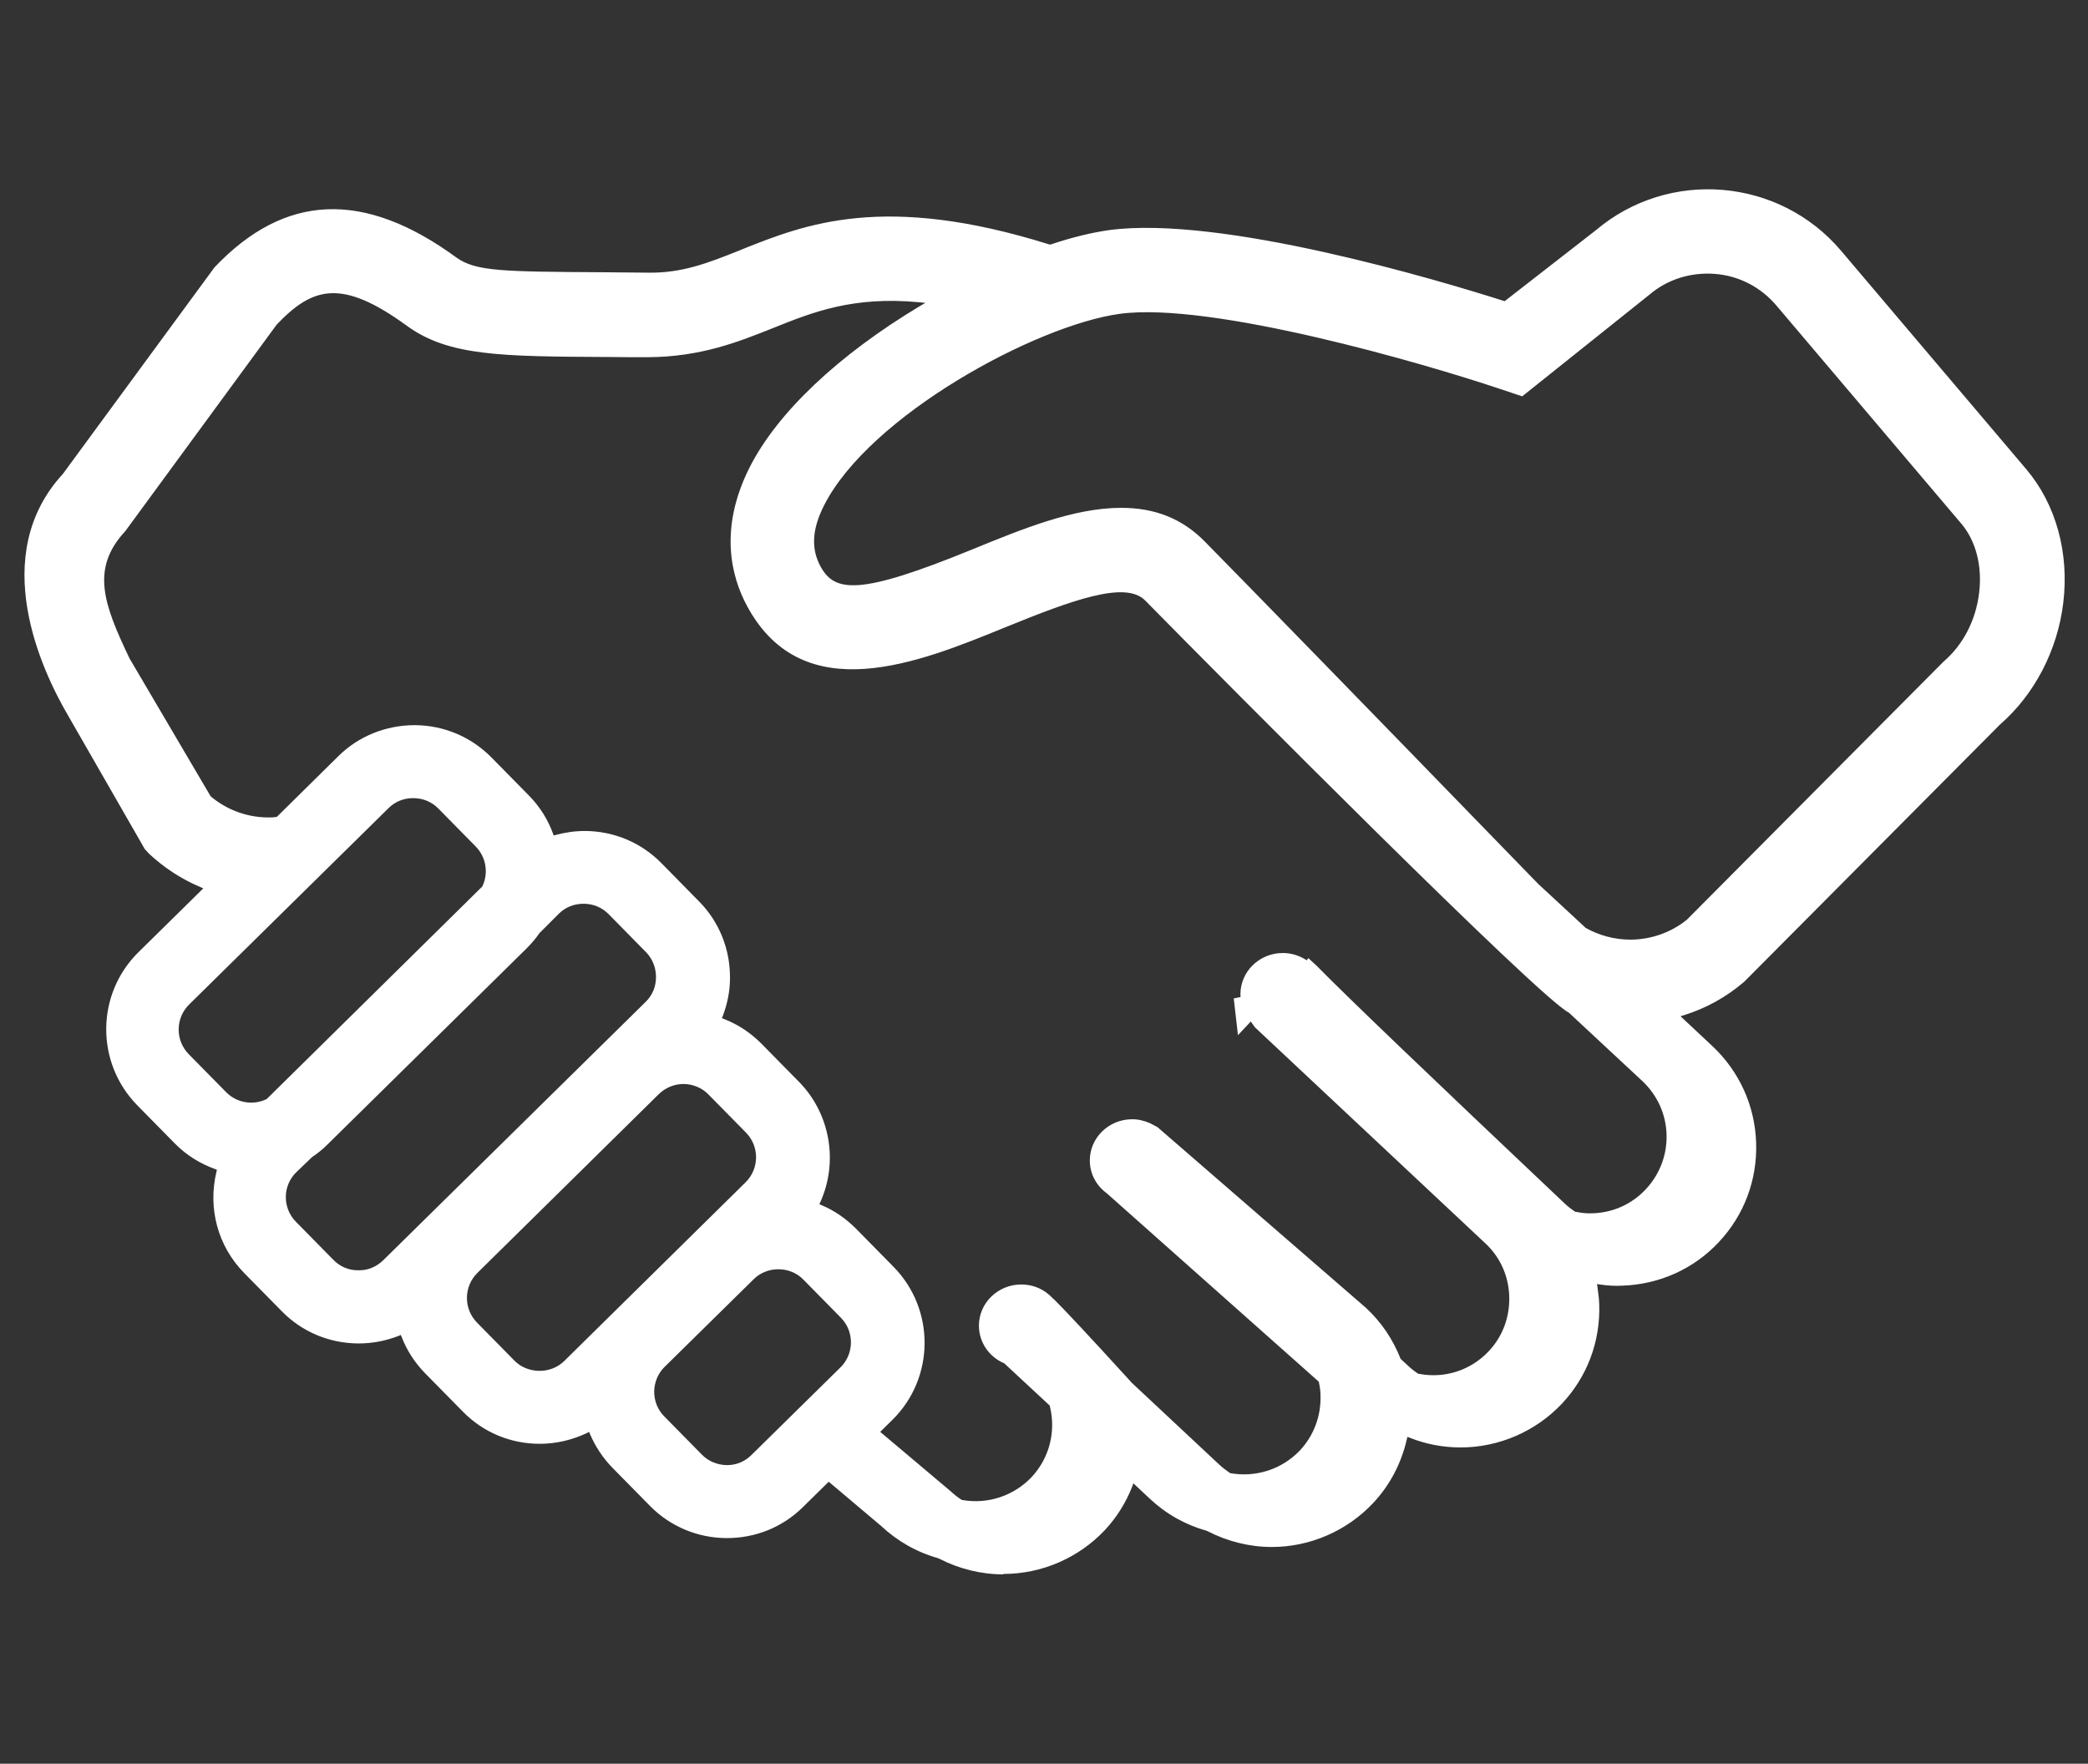
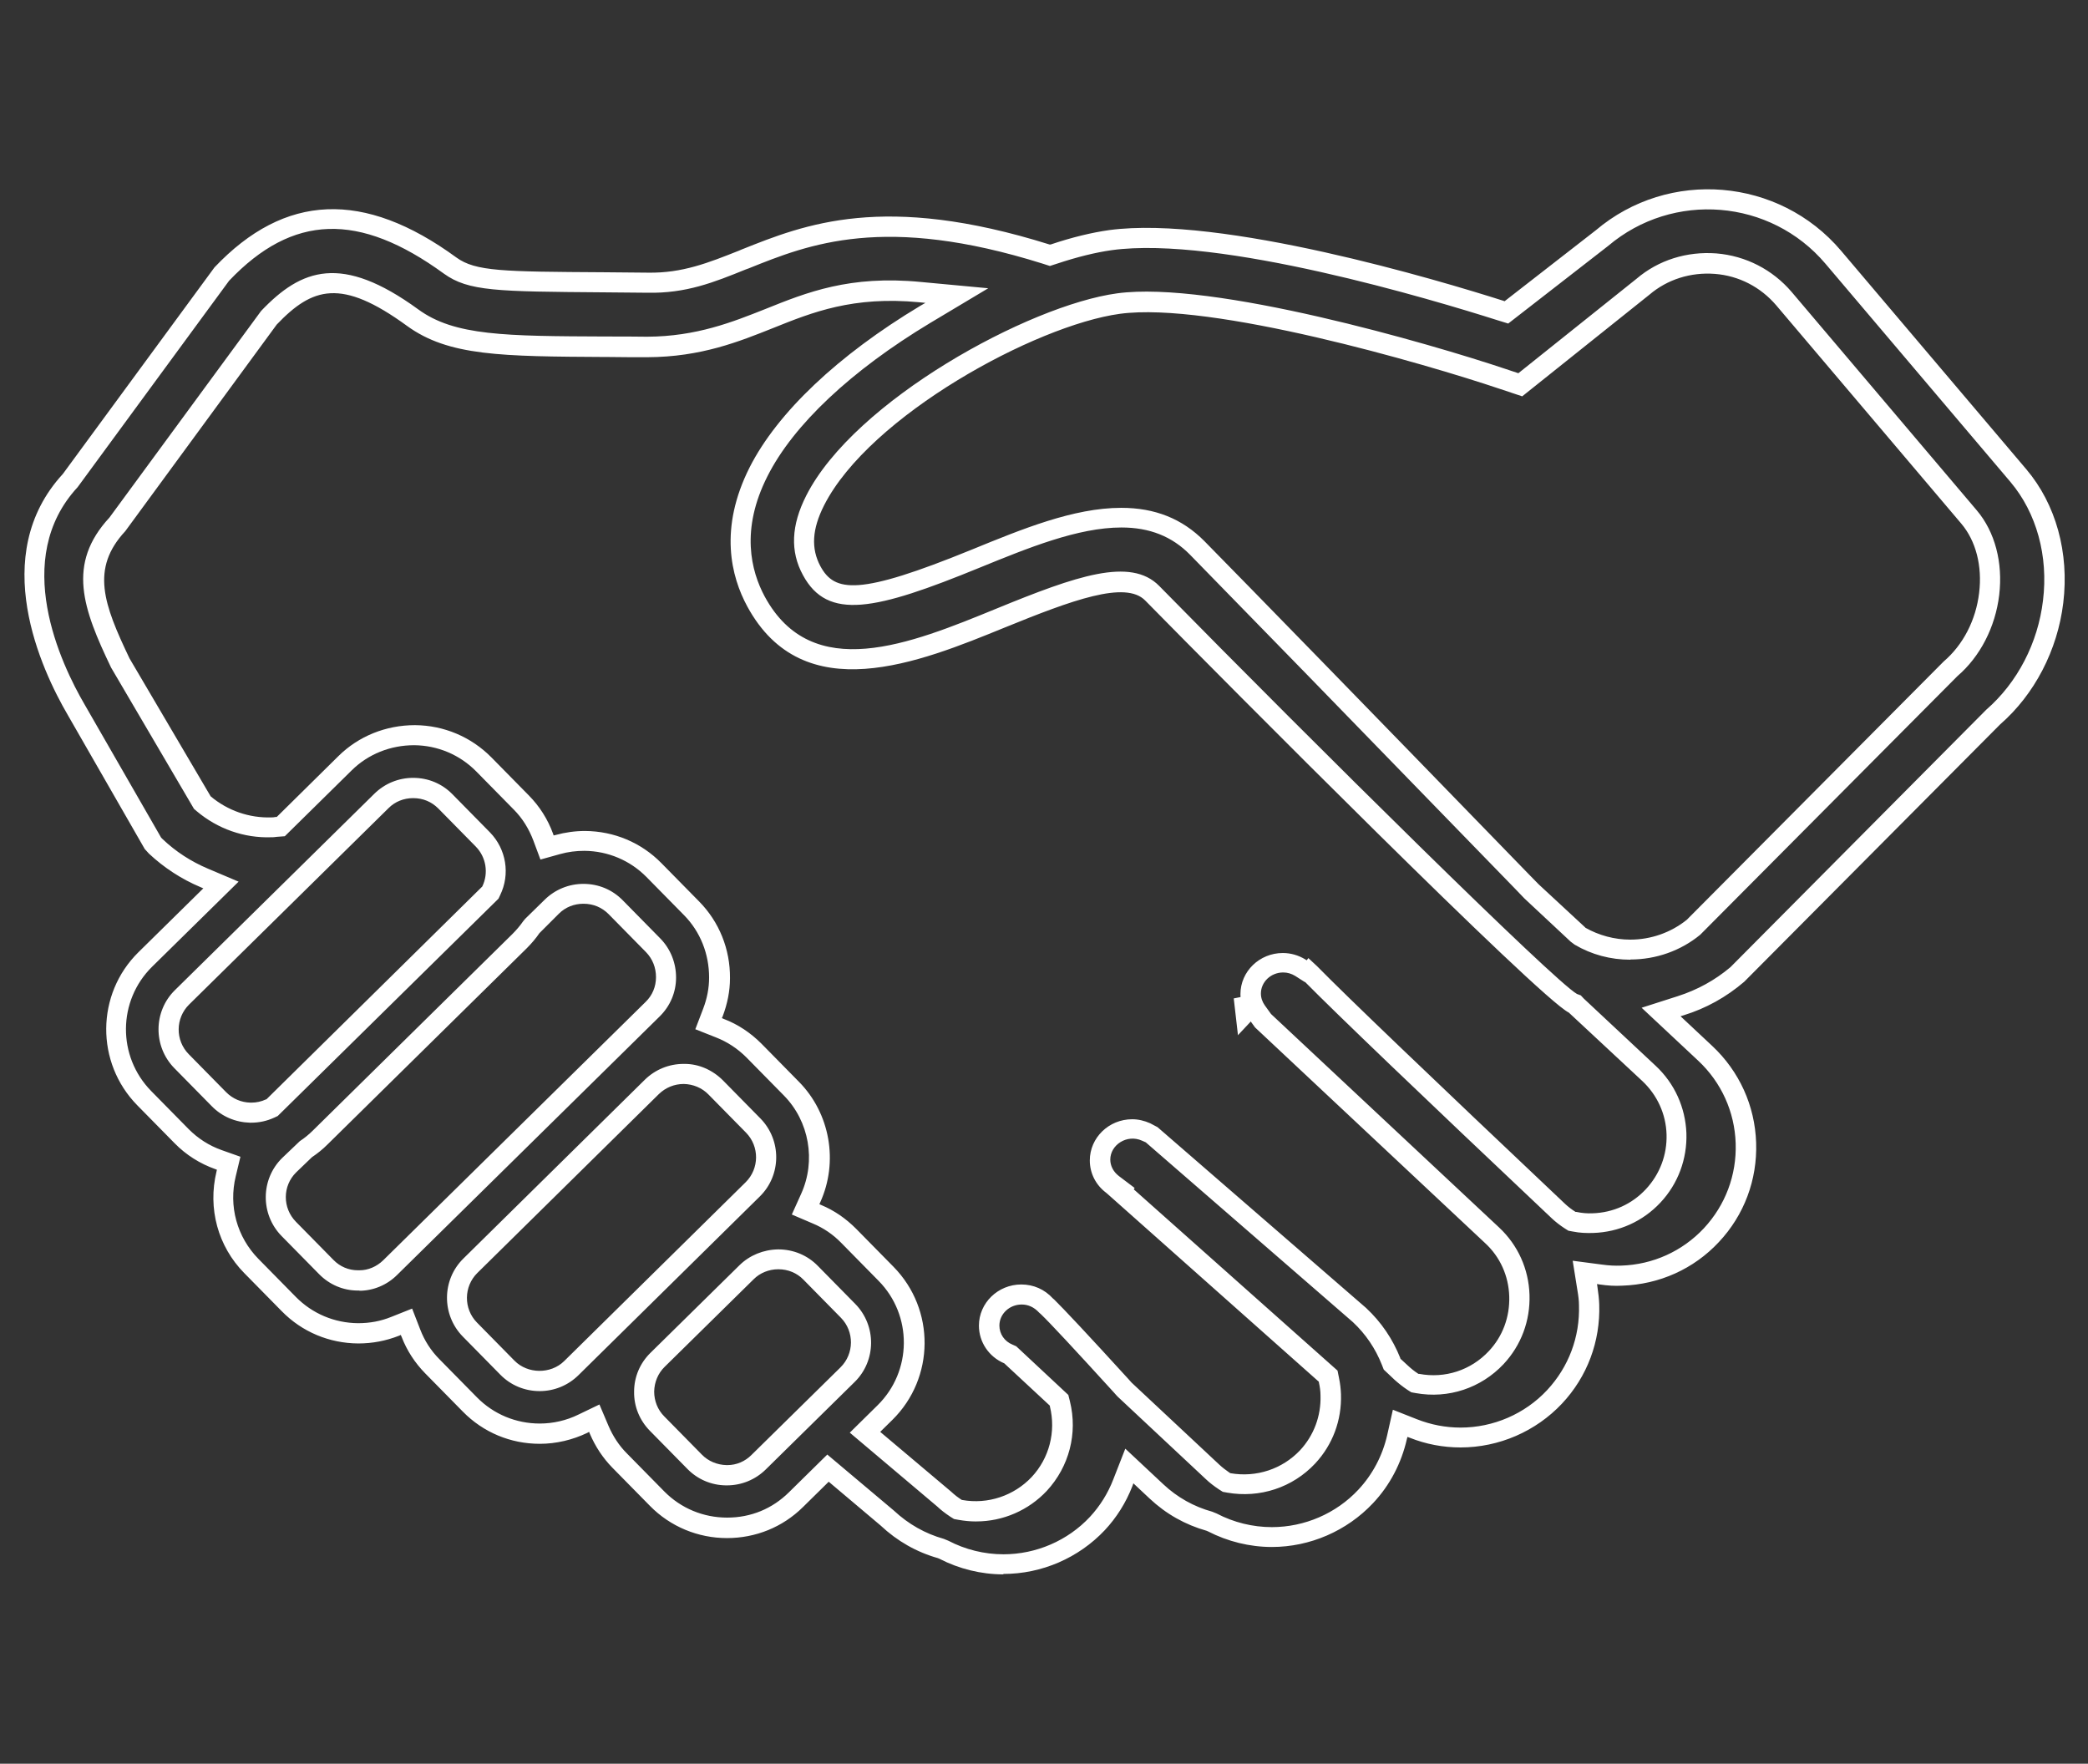
<svg xmlns="http://www.w3.org/2000/svg" id="_レイヤー_1" data-name="レイヤー_1" viewBox="0 0 103 87">
  <rect x="0" y="0" width="103" height="87" fill="#333333" stroke="none" />
  <defs>
    <style>
      .cls-1 {
        fill: #fff;
      }
    </style>
  </defs>
  <g>
    <path class="cls-1" d="M61.41,49.64l.04.31.2-.21c-.09-.08-.19-.1-.23-.1,0,0,0,0,0,0Z" />
    <path class="cls-1" d="M61.07,51.08l-.21-1.83.55-.11c.07,0,.33.02.57.23l.36.34-1.28,1.36Z" />
  </g>
  <g>
-     <path class="cls-1" d="M101.26,29.69c.28-2.33-.34-4.6-1.72-6.22l-9.13-10.77c-2.89-3.41-8.01-3.83-11.42-.94l-4.7,3.66-.3-.09c-3.14-1-13.83-4.21-19.23-3.47-.81.11-1.75.34-2.8.69l-.18.06-.18-.06c-8-2.51-11.8-.99-14.85.24l-.09.04c-1.55.62-2.89,1.17-4.71,1.14l-2.18-.02c-5.11-.04-6.48-.05-7.56-.83-4.38-3.19-7.97-3.06-11.28.44l-7.45,10.16c-3.51,3.79-.96,9.19.29,11.34l3.79,6.6.12.12c.69.66,1.5,1.18,2.39,1.56l.82.35-3.73,3.67c-1.9,1.87-1.93,4.94-.05,6.85l1.85,1.88c.51.52,1.12.9,1.81,1.15l.5.18-.13.52c-.4,1.65.07,3.34,1.25,4.54l1.85,1.88c.9.92,2.12,1.43,3.41,1.44.66,0,1.26-.11,1.83-.34l.56-.22.22.56c.24.62.6,1.17,1.06,1.64l1.85,1.88c.92.93,2.14,1.44,3.45,1.44.73,0,1.46-.17,2.12-.49l.57-.27.24.58c.24.57.58,1.08,1,1.51l1.85,1.88c.92.93,2.14,1.44,3.45,1.44s2.49-.49,3.4-1.39l1.59-1.57,2.93,2.46c.78.73,1.66,1.22,2.65,1.5l.12.05c.91.48,1.93.73,2.95.73,1.75,0,3.44-.73,4.63-2,.54-.57.96-1.25,1.25-2.01l.32-.82,1.34,1.25c.75.7,1.64,1.2,2.63,1.48l.12.05c.91.48,1.93.73,2.95.73,1.75,0,3.44-.73,4.63-2.01.76-.81,1.3-1.83,1.54-2.92l.15-.68.65.26c.75.29,1.53.44,2.33.44,1.75,0,3.44-.73,4.63-2.01,1.15-1.23,1.76-2.85,1.7-4.54,0-.24-.03-.5-.08-.81l-.13-.79.79.1c.4.05.72.07,1.03.06,1.7-.06,3.27-.77,4.42-2,2.39-2.55,2.26-6.57-.3-8.96l-2.19-2.04.97-.31c1.03-.33,1.96-.84,2.77-1.53l12.65-12.73c1.61-1.4,2.68-3.46,2.95-5.68ZM13.34,54.68c-.3.14-.62.21-.94.21h-.05c-.58-.01-1.13-.25-1.54-.66l-1.85-1.88c-.86-.87-.85-2.29.02-3.15l9.84-9.69c.42-.41.97-.64,1.56-.64.62,0,1.17.24,1.59.66l1.85,1.88c.66.67.82,1.68.41,2.53l-.05.09-.07.07-10.69,10.53-.09.04ZM19.25,62.52c-.41.41-.96.64-1.51.64-.03,0-.06,0-.09,0-.58,0-1.13-.24-1.55-.66l-1.85-1.88c-.86-.88-.85-2.29.02-3.15l.8-.77c.26-.17.5-.37.72-.59l9.84-9.69c.21-.21.41-.44.59-.7l.07-.09.92-.91c.42-.41.97-.64,1.56-.64.62,0,1.17.24,1.59.66l1.85,1.88c.41.42.64.98.64,1.58,0,.6-.24,1.15-.66,1.57l-12.95,12.75ZM28.18,67.49c-.43.43-1,.64-1.56.64s-1.15-.22-1.59-.66l-1.85-1.88c-.86-.88-.85-2.29.02-3.15l8.95-8.82c.42-.41.97-.64,1.56-.64,0,0,.01,0,.02,0,.6,0,1.15.24,1.57.66l1.85,1.88c.86.88.85,2.29-.02,3.15l-8.95,8.82ZM41.81,67.81l-4.39,4.32c-.42.41-.97.64-1.56.64,0,0-.01,0-.02,0-.6,0-1.15-.24-1.57-.66l-1.85-1.88c-.42-.42-.64-.98-.64-1.58,0-.6.24-1.15.66-1.57l4.39-4.32c.41-.4.96-.63,1.57-.64.61,0,1.17.24,1.58.66l1.85,1.88c.86.88.85,2.29-.02,3.15ZM82.67,55.92c.04,1.14-.37,2.23-1.15,3.06-.78.83-1.83,1.31-2.98,1.34-.29.01-.6,0-.9-.06l-.12-.02-.1-.07c-.21-.14-.4-.29-.58-.45-8.28-7.83-11.2-10.68-12.25-11.74v.02s-.49-.29-.49-.29c-.26-.16-.55-.24-.84-.24-.88,0-1.6.69-1.6,1.54,0,.31.1.62.29.88l.34.47,11.29,10.57c.83.78,1.31,1.83,1.34,2.98.04,1.14-.37,2.23-1.14,3.06-.99,1.06-2.44,1.54-3.88,1.28l-.12-.02-.1-.07c-.22-.14-.41-.29-.58-.45l-.45-.42-.05-.12c-.35-.88-.87-1.65-1.55-2.29l-10.29-8.92-.24-.11c-.22-.1-.45-.15-.68-.15-.88,0-1.6.69-1.6,1.54,0,.47.22.9.61,1.2l.42.32-.02.04,10.23,9.1.04.19c.05.25.08.5.09.74.04,1.15-.37,2.23-1.14,3.06-.99,1.06-2.44,1.54-3.88,1.28l-.12-.02-.1-.07c-.22-.14-.41-.29-.58-.45l-4.35-4.07c-.06-.07-3.01-3.32-3.79-4.07l-.1-.09c-.31-.34-.73-.53-1.19-.53-.88,0-1.6.69-1.6,1.54,0,.6.37,1.15.95,1.4l.1.04,2.4,2.24.04.17c.35,1.41-.03,2.89-1.02,3.95-.82.87-1.94,1.35-3.11,1.35-.25,0-.51-.02-.76-.07l-.12-.02-.1-.07c-.22-.14-.41-.29-.58-.45l-3.91-3.31.98-.97c1.9-1.87,1.93-4.94.05-6.85l-1.85-1.88c-.45-.46-.98-.81-1.56-1.06l-.56-.24.25-.56c.82-1.82.44-3.99-.95-5.4l-1.85-1.88c-.48-.48-1.04-.86-1.68-1.11l-.55-.22.21-.55c.21-.55.32-1.13.33-1.7.01-1.3-.48-2.51-1.39-3.43l-1.85-1.88c-.9-.92-2.12-1.43-3.41-1.44-.47,0-.9.06-1.33.18l-.53.14-.19-.51c-.24-.65-.6-1.22-1.08-1.71l-1.85-1.88c-.9-.92-2.12-1.43-3.41-1.44-1.32,0-2.53.49-3.43,1.39l-3.17,3.12-.22.02c-.12.01-.18.02-.24.02-1.25.04-2.42-.38-3.34-1.16l-.08-.07-4.05-6.9c-1.34-2.8-2.06-4.76-.12-6.83l7.46-10.17c1.89-1.99,3.58-2.58,7.09-.02,1.92,1.4,4.47,1.41,9.56,1.44.63,0,1.31,0,2.02.01,2.48-.01,4.28-.71,6-1.4,2-.8,4.06-1.63,7.46-1.31l1.81.17-1.56.93c-3.97,2.38-6.89,5.14-8.22,7.76-1.44,2.83-.86,5.04-.13,6.39,2.56,4.72,7.83,2.56,12.06.82,3.63-1.49,6.29-2.44,7.48-1.23,6.65,6.76,19.56,19.64,20.76,20.23l.11.04.07.07,3.57,3.34c.83.78,1.31,1.84,1.35,2.98ZM98.12,29.31c-.18,1.47-.87,2.81-1.89,3.68l-12.68,12.76c-.9.73-2.01,1.11-3.12,1.11-.86,0-1.72-.22-2.49-.67l-.11-.08-2.28-2.13c-2.1-2.16-12.67-13.05-16.48-16.93-.99-1.01-2.21-1.5-3.74-1.5-2.25,0-4.75,1.03-7.18,2.02-5.41,2.21-7.15,2.34-8.09.6-.55-1.02-.5-2.15.17-3.46,2.31-4.55,10.71-9.14,14.97-9.72,4.6-.63,15.25,2.47,18.96,3.72l.86.29,6.04-4.83c.99-.84,2.27-1.25,3.59-1.14,1.32.11,2.51.72,3.37,1.73l9.13,10.77c.81.95,1.17,2.34.99,3.79Z" />
    <path class="cls-1" d="M49.49,77.66c-1.09,0-2.18-.27-3.15-.77l-.07-.03c-1.06-.3-2.01-.84-2.83-1.61l-2.56-2.16-1.27,1.25c-1,.99-2.33,1.53-3.75,1.53s-2.79-.56-3.8-1.59l-1.85-1.88c-.47-.48-.84-1.04-1.11-1.67l-.04-.1-.09.05c-.73.35-1.54.54-2.34.54-1.44,0-2.79-.56-3.8-1.59l-1.85-1.88c-.51-.52-.91-1.13-1.17-1.81l-.04-.09-.09.04c-.64.25-1.3.38-2.01.38-1.43-.01-2.77-.57-3.77-1.59l-1.85-1.88c-1.3-1.32-1.81-3.19-1.37-5.01l.02-.09-.08-.03c-.76-.27-1.44-.7-2-1.27l-1.85-1.88c-2.06-2.1-2.04-5.48.06-7.55l3.2-3.15-.14-.06c-.95-.4-1.8-.96-2.54-1.65l-.21-.23-3.79-6.6c-1.31-2.24-3.95-7.88-.25-11.9l7.48-10.19c3.47-3.66,7.37-3.82,11.93-.49.95.69,2.29.7,7.27.73l2.18.02c1.7.03,2.99-.49,4.48-1.08l.14-.06c3.13-1.25,7.02-2.81,15.19-.25h.03s.03,0,.03,0c1.07-.36,2.04-.59,2.89-.71,5.52-.74,16.28,2.48,19.45,3.49l.05.02,4.5-3.5c3.6-3.05,9.04-2.6,12.1,1.01l9.13,10.77c1.47,1.73,2.13,4.13,1.83,6.6h0c-.28,2.33-1.42,4.52-3.11,5.99l-12.63,12.7c-.89.76-1.88,1.31-2.98,1.65l-.16.05,1.57,1.47c1.33,1.25,2.1,2.94,2.16,4.77.06,1.83-.59,3.57-1.84,4.9-1.24,1.33-2.94,2.09-4.77,2.15-.36.02-.7,0-1.11-.06l-.13-.02.02.13c.05.33.08.61.09.87.06,1.83-.59,3.57-1.84,4.9-1.29,1.37-3.11,2.16-5,2.16-.86,0-1.71-.16-2.51-.48l-.11-.04-.03.11c-.27,1.19-.84,2.28-1.67,3.16-1.29,1.37-3.11,2.16-4.99,2.16-1.09,0-2.18-.27-3.15-.77l-.07-.03c-1.06-.3-2-.83-2.81-1.59l-.8-.75-.05.14c-.32.82-.78,1.55-1.36,2.17-1.29,1.37-3.11,2.16-5,2.16ZM40.81,71.75l3.28,2.76c.73.68,1.55,1.14,2.47,1.4l.22.09c.84.44,1.78.67,2.72.67,1.61,0,3.17-.67,4.27-1.85.49-.53.88-1.15,1.15-1.85l.59-1.51,1.87,1.75c.69.65,1.51,1.11,2.42,1.36l.22.09c.84.44,1.78.67,2.72.67,1.61,0,3.17-.67,4.27-1.85.7-.75,1.19-1.68,1.42-2.69l.28-1.25,1.19.47c.69.27,1.41.41,2.15.41,1.61,0,3.17-.67,4.27-1.85,1.06-1.14,1.62-2.62,1.57-4.19,0-.22-.03-.46-.08-.75l-.23-1.44,1.45.19c.36.05.64.06.95.05,1.56-.05,3.01-.71,4.07-1.84,1.06-1.14,1.62-2.62,1.57-4.19-.05-1.56-.71-3.01-1.84-4.07l-2.8-2.62,1.78-.57c.97-.31,1.84-.79,2.6-1.43l12.62-12.7c1.54-1.34,2.55-3.29,2.8-5.39h0c.27-2.19-.32-4.32-1.6-5.84l-9.13-10.77c-2.71-3.2-7.52-3.59-10.72-.88l-4.93,3.83-.55-.17c-3.12-.99-13.71-4.18-19.01-3.45-.78.11-1.69.33-2.71.67l-.34.11-.34-.11c-7.83-2.46-11.54-.97-14.52.23l-.14.05c-1.58.64-2.95,1.19-4.86,1.15l-2.18-.02c-5.24-.04-6.64-.05-7.85-.92-4.19-3.05-7.46-2.95-10.6.35l-7.47,10.18c-3.28,3.54-.84,8.7.36,10.75l3.76,6.54.07.07c.65.62,1.41,1.11,2.24,1.46l1.51.64-4.26,4.19c-1.71,1.68-1.73,4.43-.05,6.14l1.85,1.88c.46.46,1,.81,1.62,1.03l.93.33-.23.96c-.36,1.48.06,3,1.12,4.08l1.85,1.88c.81.82,1.9,1.28,3.06,1.29.59,0,1.12-.1,1.64-.31l1.03-.41.4,1.03c.21.55.53,1.05.95,1.47l1.85,1.88c.82.83,1.92,1.29,3.1,1.29.65,0,1.31-.15,1.9-.44l1.04-.5.45,1.06c.22.51.52.97.9,1.35l1.85,1.88c.82.83,1.92,1.29,3.1,1.29s2.23-.44,3.05-1.25l1.91-1.88ZM48.13,75.05c-.28,0-.57-.03-.85-.08l-.22-.04-.19-.12c-.24-.16-.45-.32-.64-.5l-4.31-3.64,1.37-1.35c1.71-1.68,1.73-4.44.05-6.14l-1.85-1.88c-.4-.41-.87-.73-1.4-.95l-1.03-.44.46-1.02c.74-1.63.4-3.58-.85-4.85l-1.85-1.88c-.43-.43-.94-.77-1.51-.99l-1.01-.4.39-1.02c.19-.5.29-1.01.29-1.53,0-1.16-.43-2.26-1.24-3.08l-1.85-1.88c-.81-.82-1.9-1.28-3.06-1.29-.41,0-.81.05-1.2.16l-.97.27-.35-.94c-.22-.58-.54-1.1-.97-1.53l-1.85-1.88c-.81-.82-1.9-1.28-3.06-1.29-1.17,0-2.27.44-3.08,1.24l-3.3,3.25-.4.03c-.12.02-.19.02-.26.02-1.35.05-2.66-.42-3.68-1.28l-.14-.12-4.09-6.97c-1.39-2.9-2.2-5.11-.08-7.4l7.48-10.19c1.99-2.09,3.97-2.83,7.75-.08,1.79,1.31,4.29,1.32,9.27,1.34h.13c.6,0,1.22,0,1.89.01,2.44-.01,4.23-.73,5.82-1.36,2.06-.83,4.18-1.68,7.69-1.34l3.32.31-2.86,1.71c-3.89,2.34-6.75,5.02-8.03,7.56-1.34,2.64-.81,4.68-.14,5.93,2.34,4.32,7.17,2.35,11.44.6,3.93-1.61,6.61-2.55,8.02-1.12,7.88,8.02,19.48,19.49,20.61,20.13l.19.07.15.16,3.55,3.32c.93.87,1.46,2.05,1.51,3.32.04,1.27-.41,2.49-1.28,3.42-.87.93-2.05,1.46-3.32,1.5-.32.01-.66,0-1-.07l-.22-.04-.19-.12c-.23-.15-.45-.32-.64-.5-6.52-6.16-10.61-10.08-12.16-11.65h-.02s-.47-.3-.47-.3c-.18-.11-.38-.17-.59-.17-.61,0-1.1.47-1.1,1.04,0,.21.07.41.19.58l.31.43,11.25,10.53c.93.87,1.46,2.05,1.5,3.32.04,1.28-.41,2.49-1.28,3.42-1.11,1.18-2.72,1.72-4.33,1.43l-.22-.04-.19-.12c-.24-.16-.45-.33-.64-.5l-.53-.5-.09-.23c-.32-.81-.8-1.52-1.43-2.11l-10.22-8.87-.18-.08c-.75-.34-1.57.21-1.57.93,0,.31.15.6.42.81l.78.59-.04.07,10.05,8.94.07.35c.06.28.09.56.1.82.04,1.28-.41,2.49-1.28,3.42-1.11,1.18-2.72,1.71-4.33,1.43l-.22-.04-.19-.12c-.24-.16-.45-.32-.64-.5l-4.35-4.07s-.1-.1-.2-.22c-1.94-2.13-3.15-3.43-3.59-3.85l-.09-.08c-.25-.27-.54-.4-.86-.4-.61,0-1.1.47-1.1,1.04,0,.41.25.78.65.94l.18.08,2.57,2.4.08.32c.39,1.58-.04,3.22-1.14,4.41-.9.96-2.16,1.51-3.48,1.51ZM47.44,73.99h.02c1.27.23,2.56-.21,3.43-1.13.87-.93,1.21-2.24.9-3.49v-.03s-2.25-2.09-2.25-2.09c-.76-.32-1.25-1.05-1.25-1.86,0-1.12.94-2.03,2.09-2.03.6,0,1.15.24,1.56.69l.06.05c.46.45,1.69,1.76,3.65,3.91l.17.19,4.33,4.05c.15.14.32.27.51.4l.04.02c1.27.22,2.55-.2,3.43-1.13.68-.73,1.04-1.69,1.01-2.7,0-.21-.03-.43-.08-.65v-.03s-10.42-9.26-10.42-9.26h0s-.07-.06-.07-.06c-.52-.39-.81-.97-.81-1.6,0-1.12.94-2.03,2.09-2.03.3,0,.6.07.89.2l.36.19,10.29,8.92c.75.7,1.31,1.53,1.69,2.48v.02s.38.35.38.35c.15.14.31.27.51.4h.04c1.27.24,2.55-.18,3.43-1.12.69-.73,1.04-1.69,1.01-2.7-.03-1.01-.45-1.95-1.19-2.63l-11.35-10.64-.34-.47c-.25-.35-.38-.75-.38-1.17,0-1.12.94-2.03,2.09-2.03.39,0,.77.11,1.1.31l.08.05.08-.11.43.4c1.46,1.49,5.58,5.43,12.24,11.73.15.14.32.27.51.39h.04c.27.06.54.08.79.07,1.02-.03,1.95-.45,2.64-1.19.69-.74,1.05-1.7,1.02-2.7h0c-.03-1.01-.46-1.94-1.19-2.63l-3.63-3.38c-1.47-.73-16.86-16.22-20.9-20.33-.97-.99-3.6-.02-6.94,1.34-4.19,1.71-9.92,4.06-12.69-1.05-.79-1.46-1.41-3.83.12-6.86,1.37-2.7,4.36-5.53,8.41-7.96l.26-.15-.3-.03c-3.27-.31-5.27.49-7.21,1.27-1.68.67-3.56,1.43-6.2,1.44-.67,0-1.3,0-1.89-.01h-.13c-5.19-.03-7.79-.04-9.85-1.54-3.24-2.36-4.66-1.9-6.42-.06l-7.47,10.19c-1.72,1.85-1.07,3.6.21,6.28l4,6.8c.83.7,1.9,1.08,3.01,1.04.05,0,.1,0,.19-.02h.06s3.04-3,3.04-3c1-.99,2.35-1.53,3.78-1.53,1.43.01,2.77.58,3.77,1.59l1.85,1.88c.53.54.93,1.17,1.19,1.88l.03.09.09-.02c.48-.13.96-.2,1.46-.2,1.43.01,2.77.57,3.77,1.59l1.85,1.88c1,1.01,1.54,2.36,1.53,3.79,0,.64-.13,1.27-.36,1.88l-.04.09.09.04c.71.27,1.33.69,1.86,1.22l1.85,1.88c1.54,1.56,1.96,3.95,1.05,5.95l-.04.09.09.04c.65.27,1.22.67,1.72,1.17l1.85,1.88c2.06,2.1,2.04,5.48-.06,7.55l-.6.59,3.5,2.95c.17.16.34.29.53.41h.02ZM35.85,73.27h-.05c-.72-.01-1.39-.3-1.89-.81l-1.85-1.88c-.51-.52-.79-1.2-.78-1.93,0-.73.29-1.41.81-1.92l4.39-4.32c.5-.49,1.18-.77,1.91-.78.75,0,1.44.29,1.95.81l1.85,1.88c1.05,1.07,1.04,2.8-.03,3.85h0s-4.39,4.32-4.39,4.32c-.51.5-1.19.78-1.91.78ZM38.39,62.61c-.46,0-.9.18-1.21.49l-4.39,4.32c-.33.32-.51.76-.52,1.22,0,.46.17.9.5,1.23l1.85,1.88c.32.33.76.51,1.22.52h.04c.45,0,.87-.18,1.19-.5l4.39-4.32c.68-.67.69-1.77.02-2.45l-1.85-1.88c-.32-.33-.76-.51-1.23-.51ZM26.62,68.62c-.74,0-1.43-.29-1.94-.81l-1.85-1.88c-1.05-1.07-1.04-2.8.03-3.85l8.95-8.82c.51-.5,1.19-.78,1.91-.78h.06c.69,0,1.37.3,1.88.81l1.85,1.88c1.05,1.07,1.04,2.8-.03,3.85l-8.95,8.82c-.51.5-1.19.78-1.91.78ZM33.73,53.47c-.47,0-.9.18-1.23.5l-8.95,8.82c-.68.67-.69,1.77-.02,2.45l1.85,1.88c.65.66,1.79.67,2.45.02l8.95-8.82c.68-.67.69-1.77.02-2.45l-1.85-1.88c-.32-.33-.76-.51-1.22-.52h0ZM17.74,63.66h-.09c-.72,0-1.4-.29-1.91-.81l-1.85-1.88c-1.05-1.07-1.04-2.8.03-3.85l.87-.83c.23-.15.45-.33.65-.53l9.84-9.69c.19-.19.37-.4.53-.63l.1-.12.96-.94c.51-.5,1.19-.78,1.91-.78.75,0,1.43.29,1.94.81l1.85,1.88c.51.52.78,1.21.78,1.93,0,.73-.29,1.41-.81,1.92l-12.95,12.75h0c-.5.5-1.18.78-1.86.78ZM15.38,57.09l-.77.74c-.68.67-.68,1.76-.01,2.44l1.85,1.88c.32.33.75.51,1.2.51h.09c.42,0,.84-.18,1.16-.49h0s12.95-12.75,12.95-12.75c.33-.32.51-.75.51-1.22,0-.47-.17-.9-.49-1.23l-1.85-1.88c-.33-.33-.75-.51-1.24-.51-.46,0-.89.17-1.21.49l-.96.96c-.17.25-.39.51-.62.74l-9.84,9.69c-.23.23-.49.44-.76.62ZM12.4,55.38h-.07c-.71-.02-1.38-.3-1.88-.81l-1.85-1.88c-1.05-1.07-1.04-2.8.03-3.85l9.84-9.69c.51-.5,1.19-.78,1.91-.78.75,0,1.43.29,1.94.81l1.85,1.88c.8.82,1.01,2.06.5,3.1l-.08.17-10.89,10.72-.17.08c-.37.17-.75.25-1.14.25ZM20.38,39.37c-.46,0-.89.17-1.21.49l-9.84,9.69c-.68.67-.69,1.77-.02,2.45l1.85,1.88c.32.32.74.5,1.19.51h.06c.23,0,.48-.05.71-.16h.02s10.65-10.5,10.65-10.5c.32-.66.19-1.45-.32-1.97l-1.85-1.88c-.33-.33-.75-.51-1.24-.51ZM80.42,47.34c-.97,0-1.91-.25-2.74-.74l-.2-.15-2.28-2.13-.48-.5c-8.25-8.5-13.64-14.03-16.01-16.45-.89-.91-2-1.35-3.39-1.35-2.15,0-4.61,1.01-6.99,1.98-5.15,2.11-7.5,2.63-8.72.37-.64-1.17-.58-2.46.16-3.92,2.37-4.68,10.98-9.39,15.34-9.98,4.7-.64,15.44,2.48,19.19,3.74l.6.2,5.83-4.66c1.08-.92,2.48-1.36,3.94-1.25,1.45.12,2.77.8,3.71,1.9l9.13,10.77c.9,1.06,1.3,2.58,1.11,4.18h0c-.19,1.59-.95,3.05-2.06,4l-12.69,12.76c-.96.79-2.18,1.22-3.44,1.22ZM78.2,45.76c.67.38,1.44.59,2.22.59,1.02,0,2.01-.35,2.79-.98l12.67-12.74c.96-.82,1.59-2.04,1.75-3.39h0c.16-1.32-.16-2.56-.88-3.41l-9.13-10.77c-.77-.9-1.84-1.46-3.03-1.55-1.19-.09-2.34.27-3.23,1.03l-6.27,5.01-1.11-.37c-3.68-1.24-14.23-4.31-18.74-3.7-4.16.57-12.35,5.03-14.59,9.45-.59,1.17-.65,2.12-.18,3,.7,1.29,1.89,1.46,7.47-.82,2.47-1.01,5.02-2.06,7.37-2.06,1.67,0,3.01.54,4.1,1.64,2.38,2.42,7.77,7.95,16.02,16.45l.47.48,2.31,2.14Z" />
  </g>
</svg>